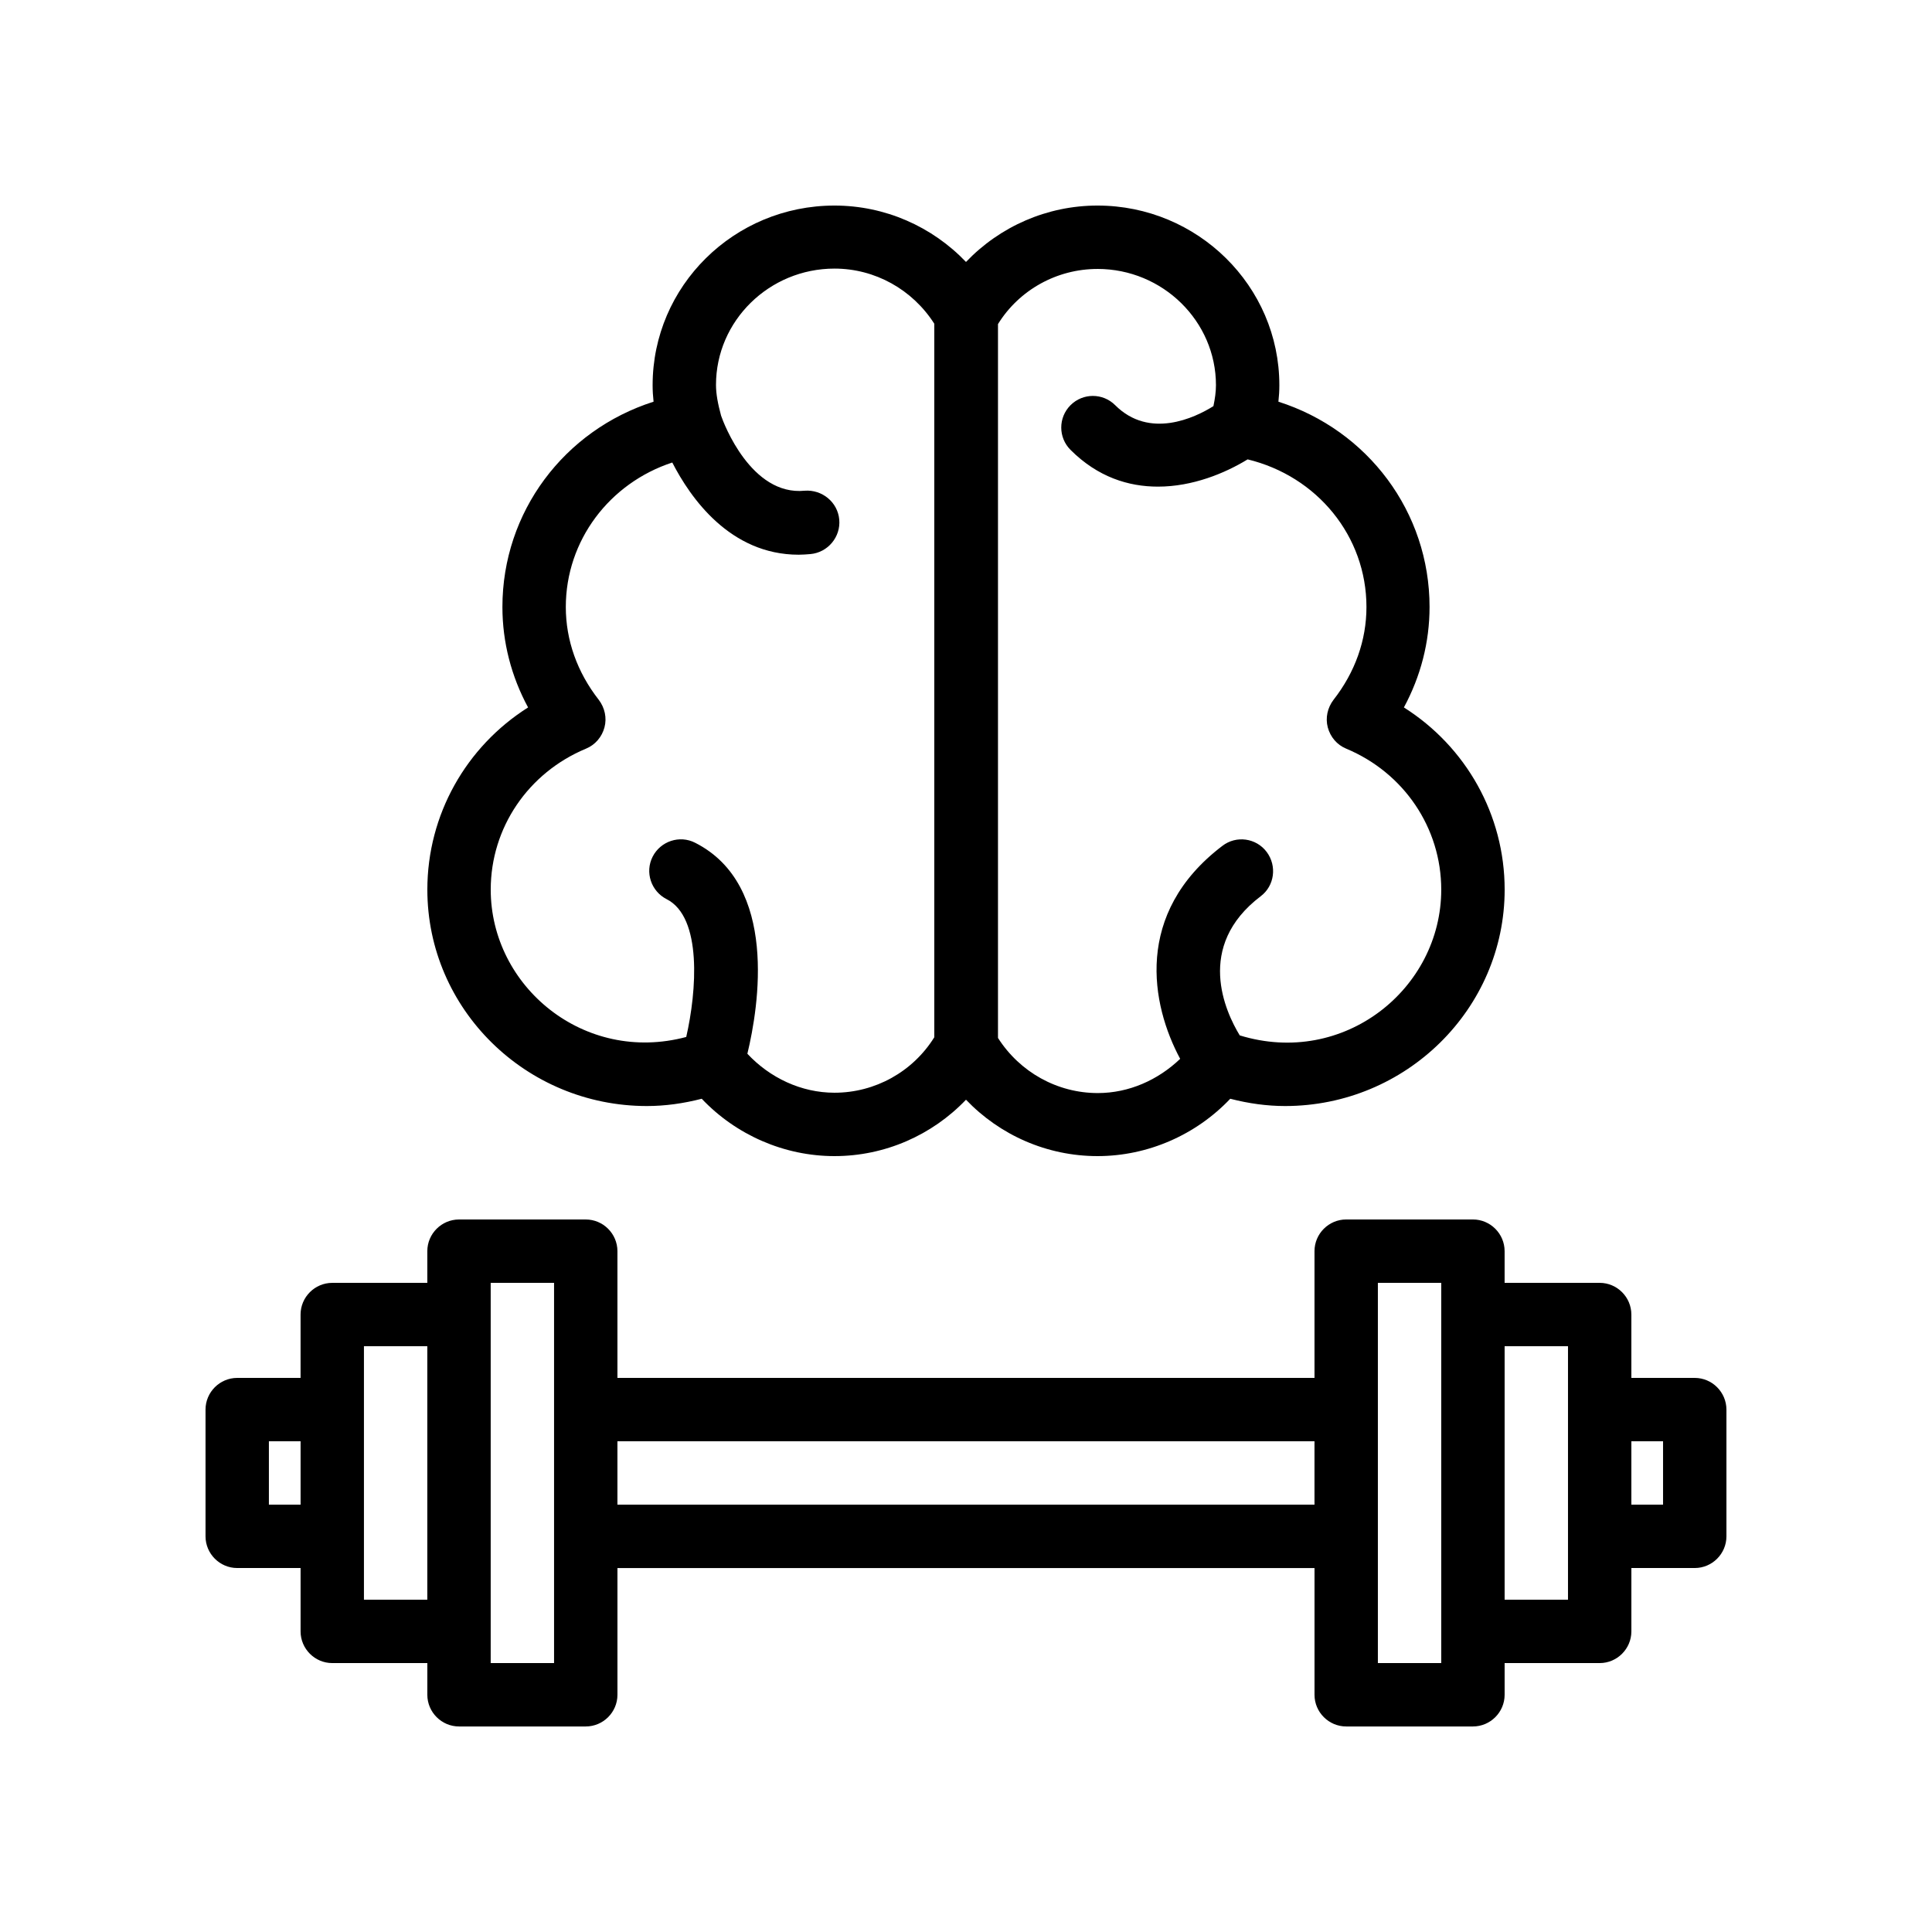
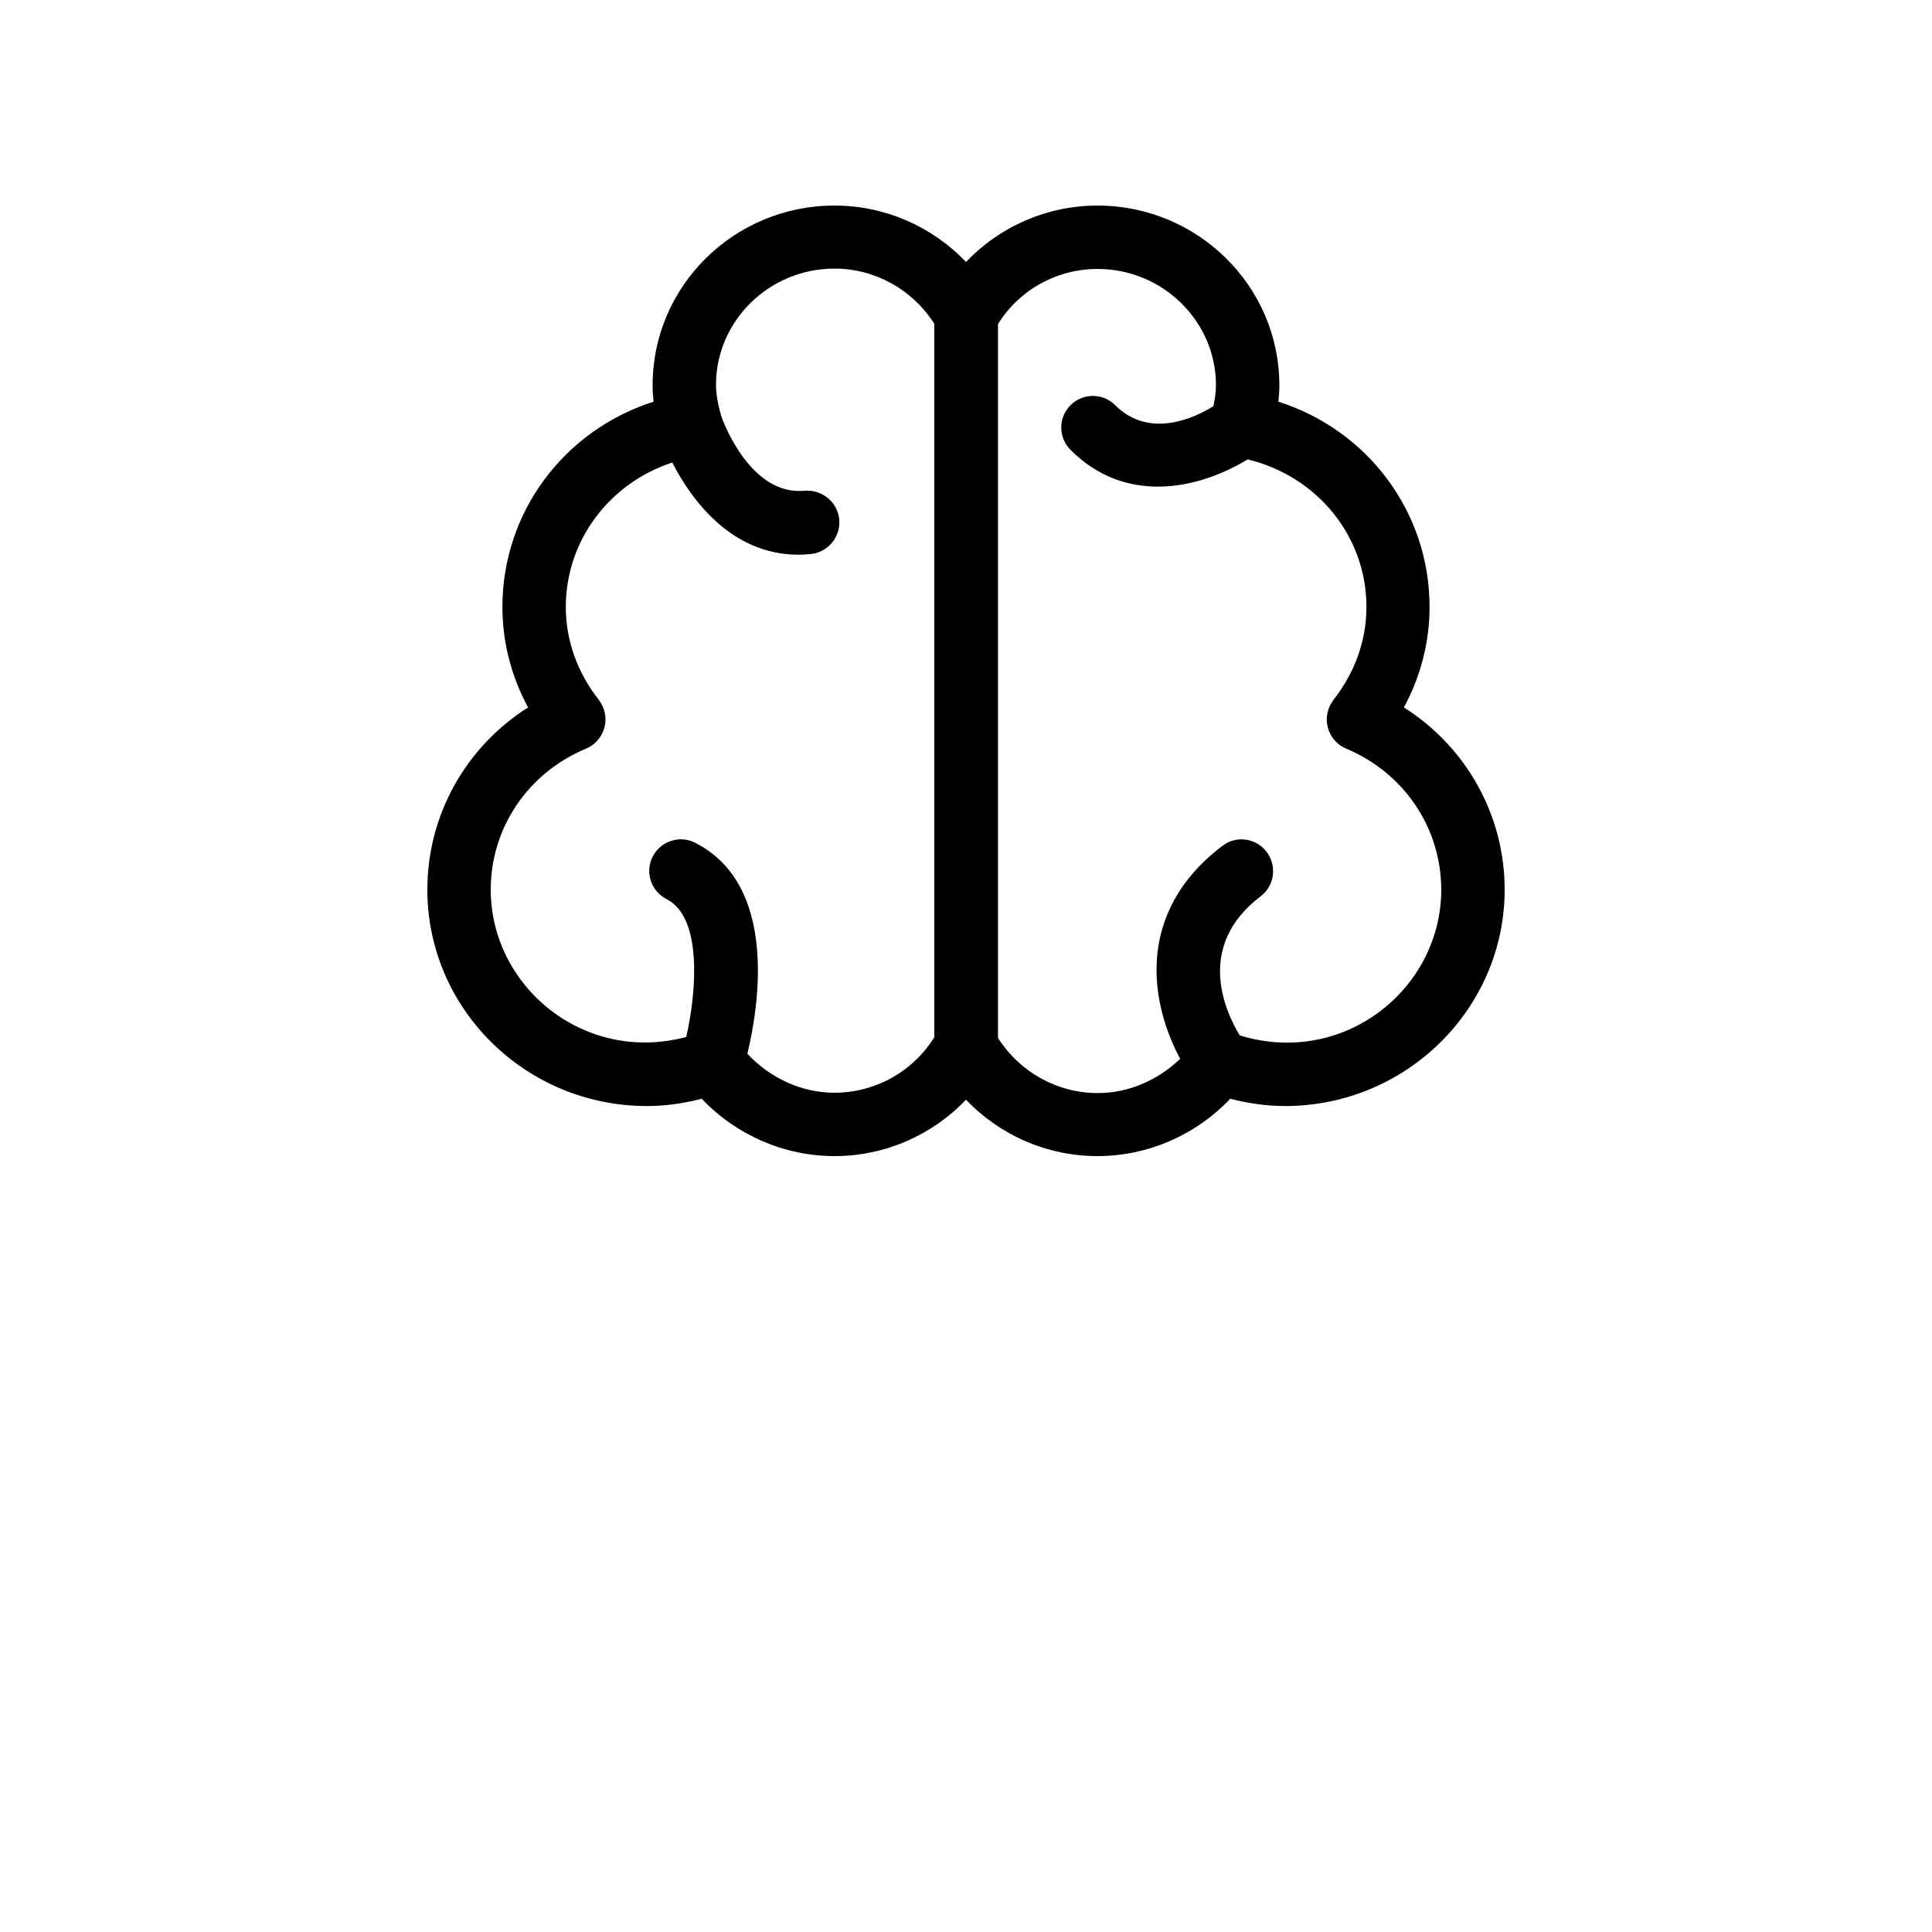
<svg xmlns="http://www.w3.org/2000/svg" fill="#000000" width="800px" height="800px" version="1.1" viewBox="144 144 512 512">
  <g>
    <path d="m315.44 437.11c4.785 0 9.656-0.672 14.527-1.93 9.07 9.574 21.832 15.199 35.184 15.199 13.352 0 25.863-5.543 34.848-14.945 8.984 9.406 21.496 14.945 34.848 14.945 13.352 0 26.113-5.625 35.184-15.199 4.871 1.258 9.742 1.93 14.527 1.93 32.074 0 58.191-25.777 58.191-57.352 0-19.816-10.242-37.871-26.703-48.281 4.449-8.23 6.801-17.297 6.801-26.617 0-25.191-16.375-46.855-40.055-54.41 0.168-1.512 0.25-2.938 0.25-4.367 0-26.281-21.664-47.609-48.199-47.609-13.348 0-25.859 5.539-34.844 14.945-8.984-9.406-21.496-14.945-34.848-14.945-26.617 0-48.199 21.328-48.199 47.609 0 1.426 0.082 2.856 0.25 4.367-23.68 7.559-40.055 29.223-40.055 54.41 0 9.32 2.352 18.391 6.801 26.617-16.453 10.41-26.695 28.465-26.695 48.281 0 31.656 26.113 57.352 58.188 57.352zm119.4-221.84c17.297 0 31.402 13.855 31.402 30.816 0 1.68-0.25 3.527-0.672 5.543-4.953 3.106-16.961 8.816-26.031-0.25-3.273-3.273-8.566-3.273-11.84 0-3.273 3.273-3.273 8.566 0 11.84 7.223 7.223 15.367 9.742 23.176 9.742 9.152 0 17.719-3.527 23.762-7.223 18.391 4.449 31.488 20.32 31.488 39.129 0 8.816-3.023 17.297-8.734 24.602-1.594 2.098-2.184 4.785-1.512 7.305 0.672 2.519 2.434 4.617 4.871 5.625 15.289 6.379 25.195 20.988 25.195 37.363 0 26.281-25.777 47.105-53.402 38.625-3.777-6.215-11.922-23.594 5.543-36.863 3.695-2.769 4.367-8.062 1.594-11.754-2.769-3.695-8.062-4.449-11.754-1.594-23.512 17.887-18.895 42.066-11.168 56.426-5.879 5.625-13.602 9.07-21.832 9.07-10.746 0-20.656-5.543-26.449-14.609v-189.18c5.625-9.07 15.617-14.609 26.363-14.609zm-135.52 127.12c2.434-1.008 4.199-3.106 4.871-5.625s0.082-5.207-1.512-7.305c-5.711-7.305-8.734-15.785-8.734-24.602 0-17.633 11.586-32.832 28.215-38.289 4.785 9.32 15.281 24.434 33.504 24.434 1.008 0 2.016-0.082 3.106-0.168 4.617-0.418 8.062-4.535 7.641-9.152-0.418-4.617-4.535-7.977-9.152-7.641-14.191 1.426-21.496-17.887-22.168-19.902-0.84-3.106-1.344-5.711-1.344-8.145 0-16.961 14.105-30.816 31.402-30.816 10.746 0 20.656 5.543 26.449 14.609v189.1c-5.707 9.152-15.699 14.695-26.445 14.695-8.816 0-17.129-3.945-23.09-10.328 3.023-12.512 8.23-44.754-13.855-55.922-4.113-2.098-9.152-0.418-11.25 3.695-2.098 4.113-0.418 9.152 3.695 11.25 9.488 4.785 7.977 24.434 5.207 36.527-27.043 7.219-51.812-13.352-51.812-39.047 0-16.375 9.906-30.984 25.273-37.367z" />
-     <path d="m593.12 509.16h-16.793v-16.793c0-4.617-3.777-8.398-8.398-8.398h-25.191v-8.398c0-4.617-3.777-8.398-8.398-8.398h-33.586c-4.617 0-8.398 3.777-8.398 8.398v33.586l-184.73 0.004v-33.586c0-4.617-3.777-8.398-8.398-8.398h-33.586c-4.617 0-8.398 3.777-8.398 8.398v8.398h-25.191c-4.617 0-8.398 3.777-8.398 8.398v16.793l-16.789-0.004c-4.617 0-8.398 3.777-8.398 8.398v33.586c0 4.617 3.777 8.398 8.398 8.398h16.793v16.793c0 4.617 3.777 8.398 8.398 8.398h25.191v8.398c0 4.617 3.777 8.398 8.398 8.398h33.586c4.617 0 8.398-3.777 8.398-8.398v-33.586h184.73v33.586c0 4.617 3.777 8.398 8.398 8.398h33.586c4.617 0 8.398-3.777 8.398-8.398v-8.398h25.191c4.617 0 8.398-3.777 8.398-8.398v-16.793h16.793c4.617 0 8.398-3.777 8.398-8.398v-33.586c-0.008-4.617-3.789-8.398-8.406-8.398zm-377.86 33.59v-16.793h8.398v16.793zm25.188 25.188v-67.176h16.793v67.176zm50.383 16.797h-16.793v-100.77h16.793zm16.793-41.984v-16.793h184.73v16.793zm218.32 41.984h-16.793v-100.77h16.793zm33.59-16.797h-16.793v-67.176h16.793zm25.191-25.188h-8.398v-16.793h8.398z" />
  </g>
</svg>